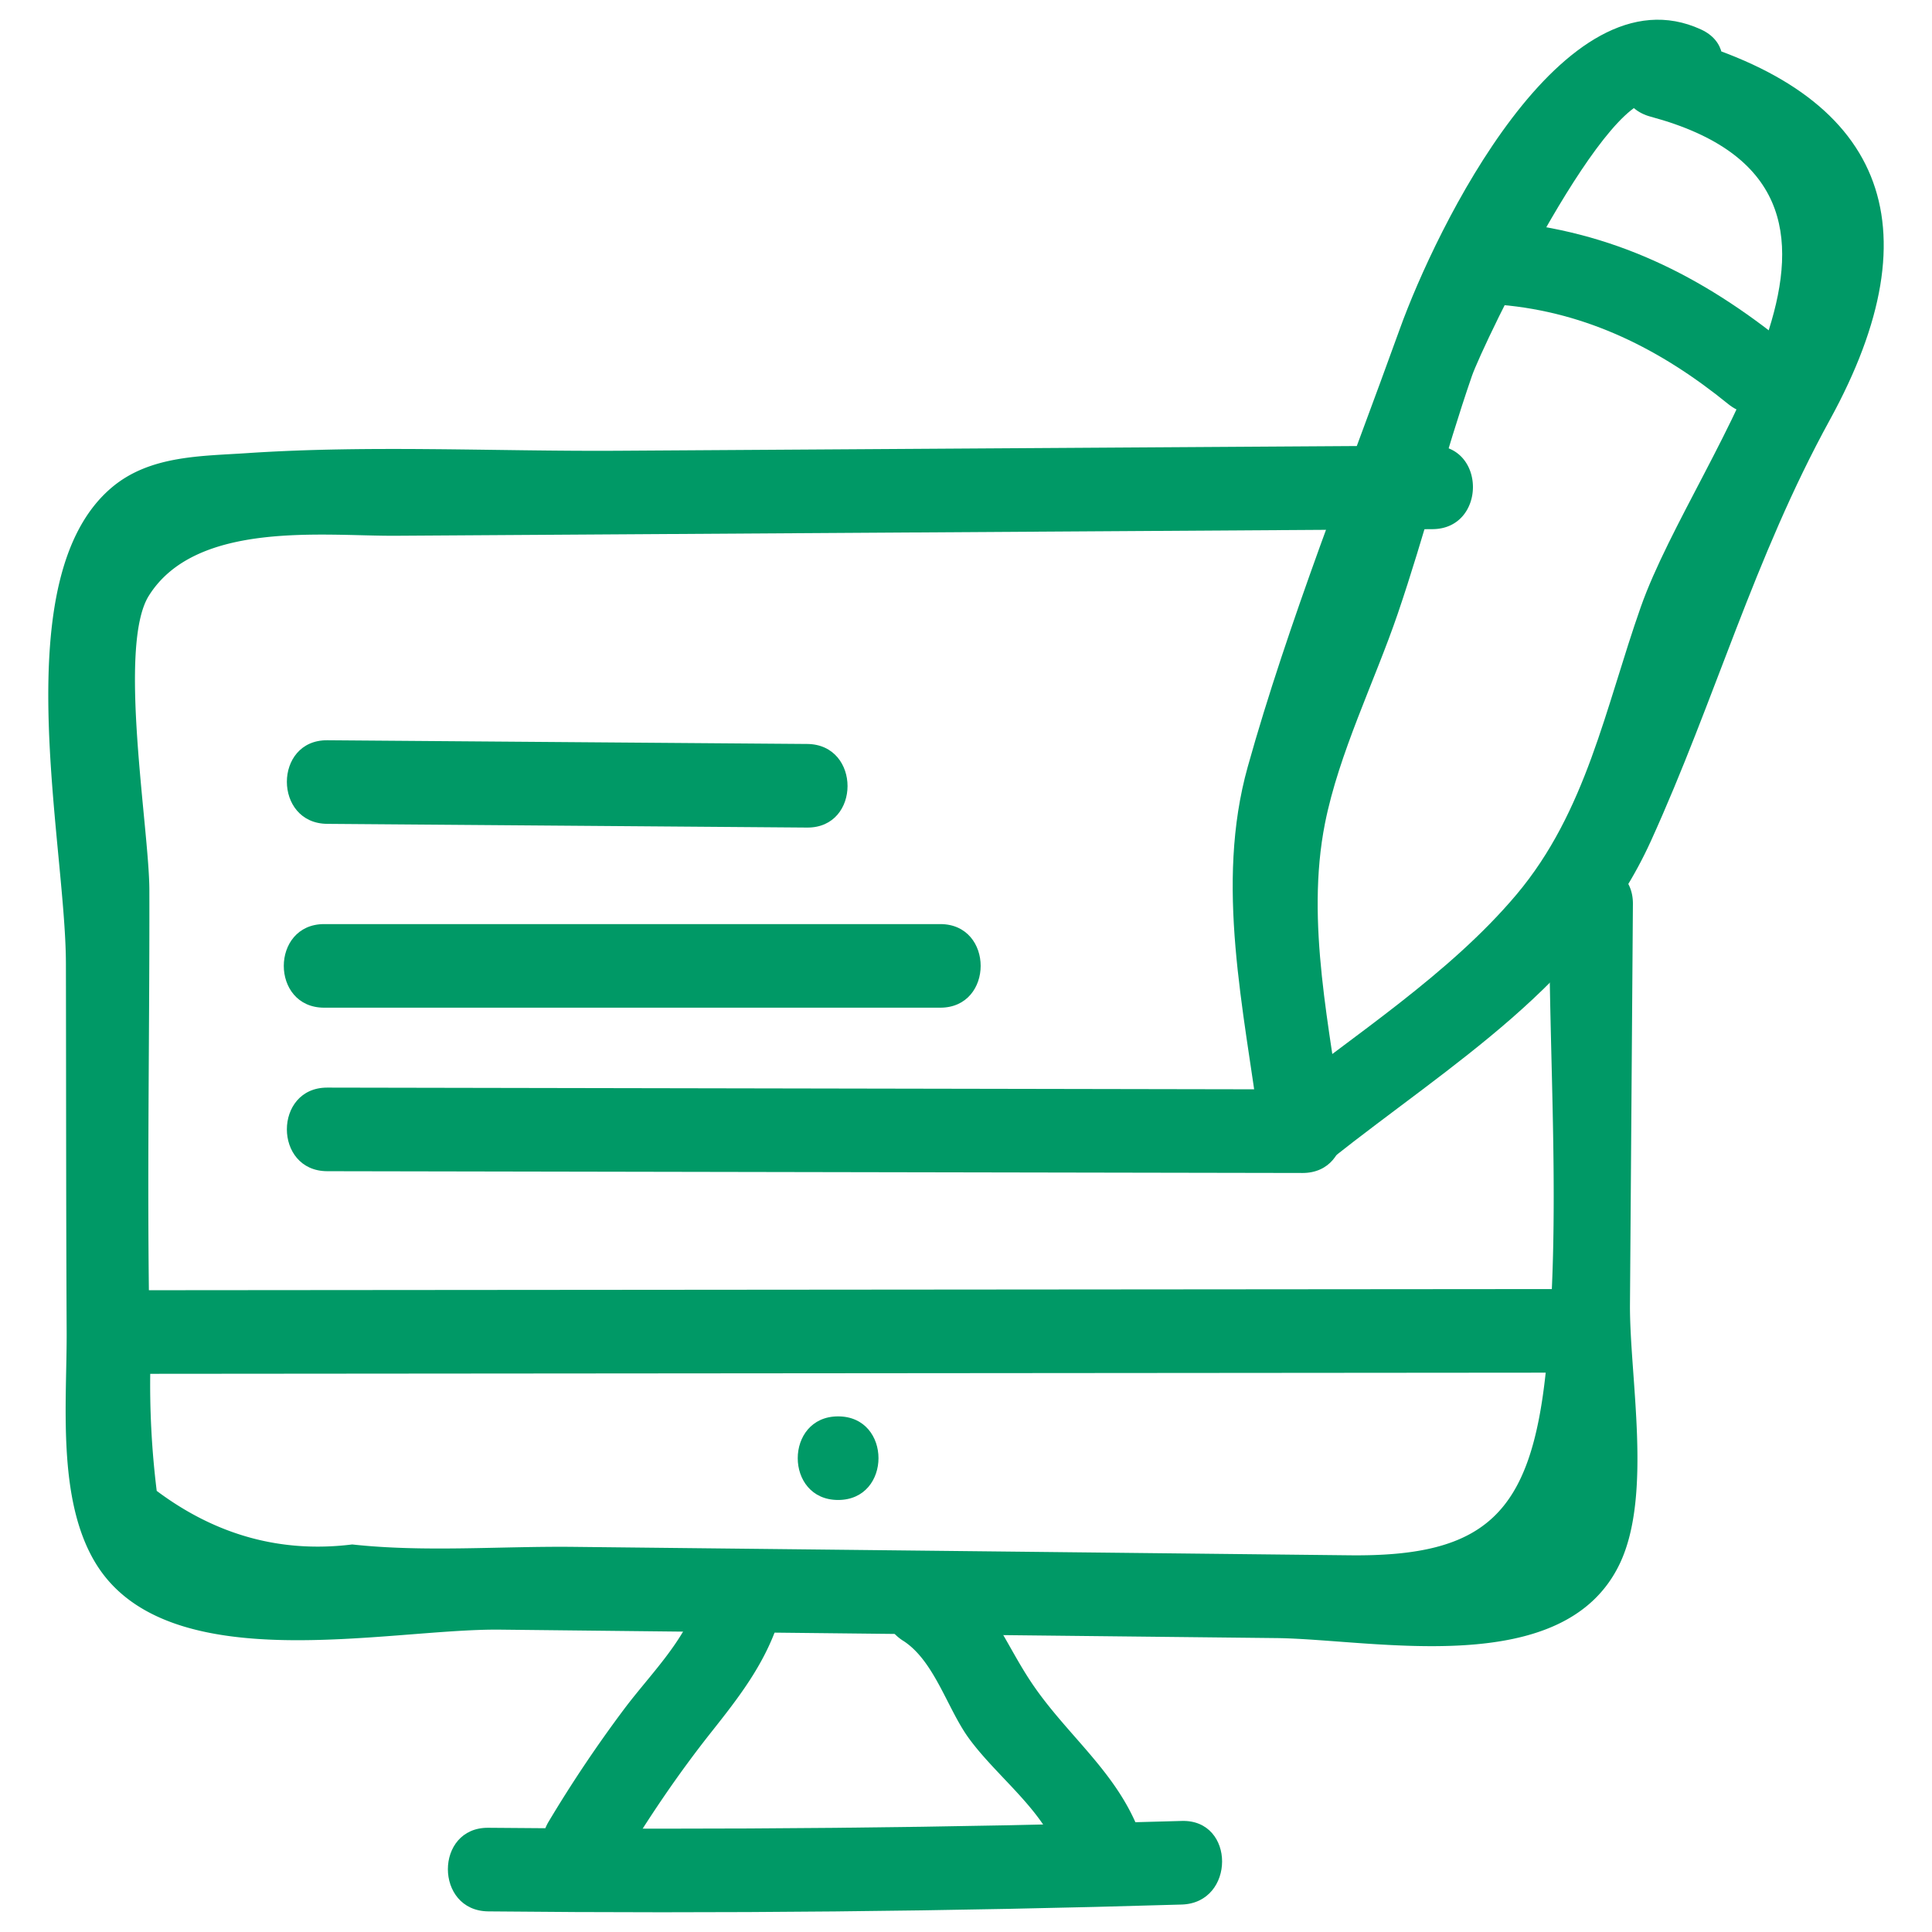
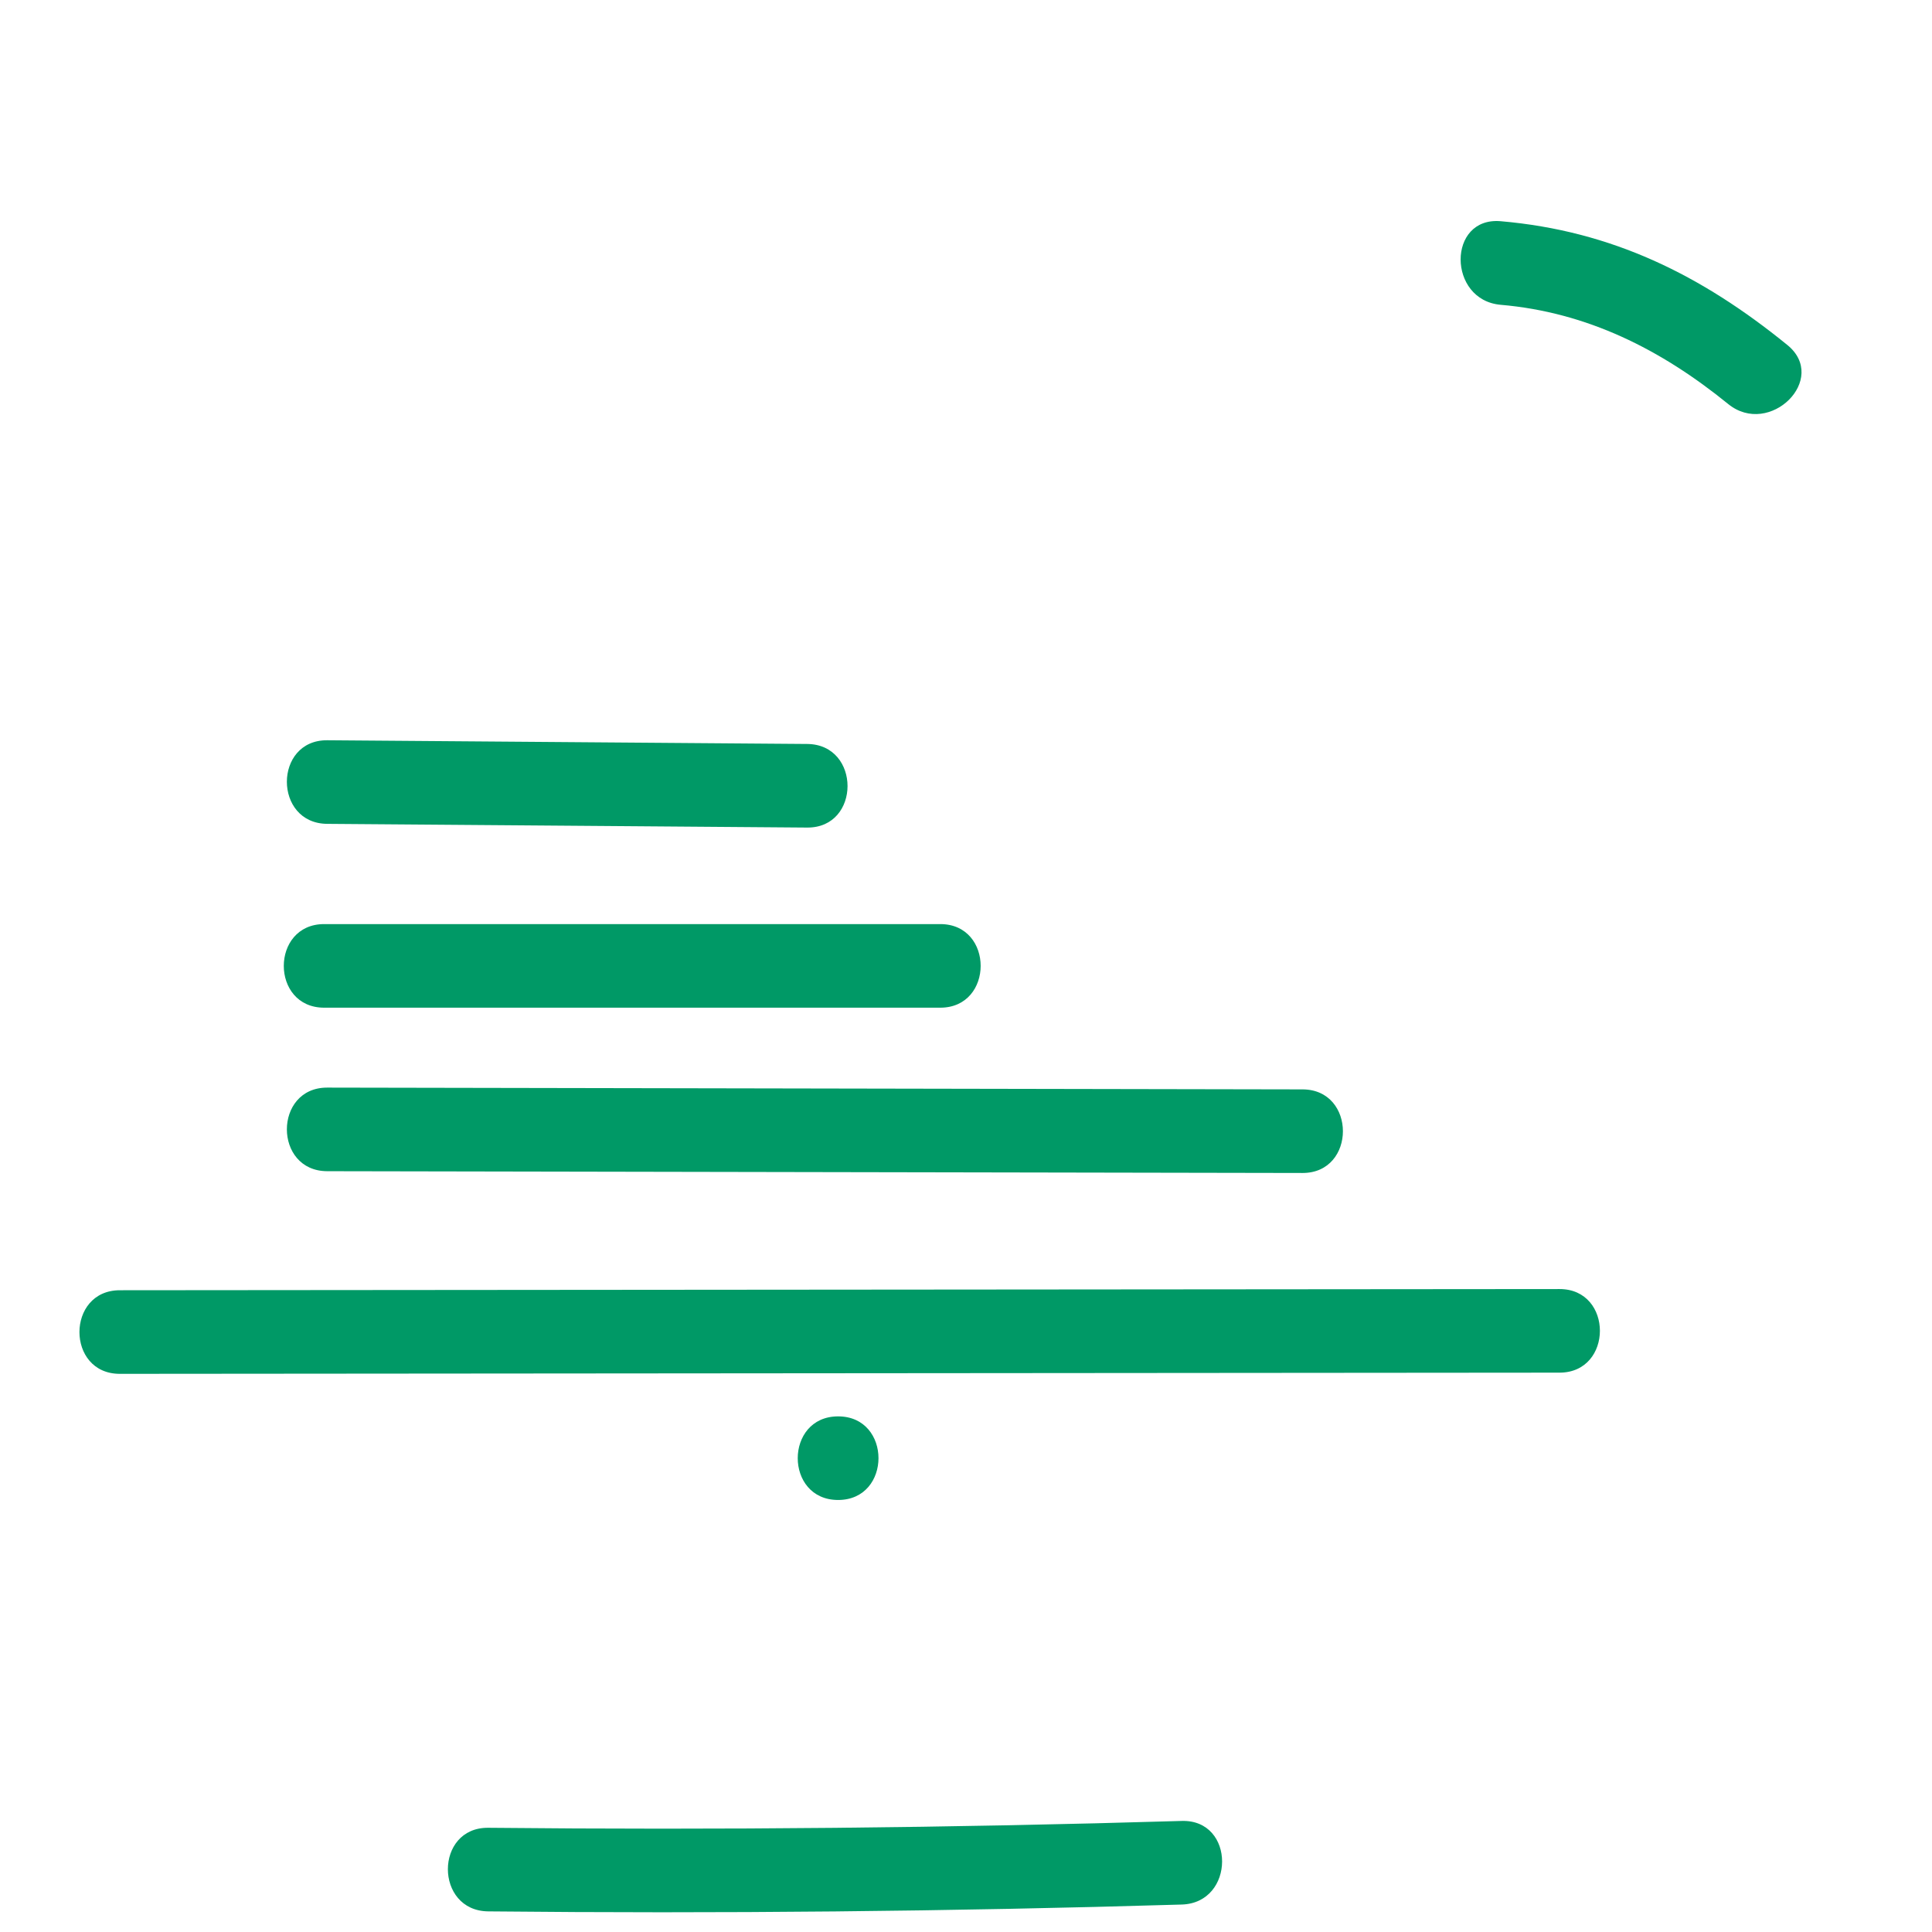
<svg xmlns="http://www.w3.org/2000/svg" viewBox="0 0 52 52" xml:space="preserve" enable-background="new 0 0 52 52">
-   <path d="M44.426 3.14c7.336 1.974 1.241 8.92-.265 13.2-.955 2.714-1.464 5.502-3.345 7.737-1.809 2.148-4.386 3.791-6.578 5.53l1.92.796c-.355-2.702-1.026-5.568-.496-8.243.374-1.886 1.336-3.82 1.958-5.64.722-2.116 1.269-4.295 1.998-6.404.287-.83 3.721-7.982 5.03-7.38 1.306.6 2.45-1.338 1.135-1.943-3.717-1.71-7.145 5.391-8.105 8.055-1.371 3.807-3.015 7.925-4.095 11.79-.887 3.174-.101 6.518.325 9.765.132 1.005 1.115 1.434 1.92.795 3.256-2.582 6.845-4.687 8.606-8.562 1.734-3.816 2.775-7.614 4.815-11.333C52.137 6.04 50.71 2.5 45.024.97c-1.4-.377-1.997 1.793-.598 2.17z" fill="#009966" class="fill-231f20" />
  <path d="M40.392 8.204c2.326.2 4.313 1.2 6.122 2.67 1.115.906 2.716-.677 1.591-1.59-2.32-1.886-4.725-3.072-7.713-3.33-1.443-.125-1.434 2.126 0 2.25zM8.808 31.523l26.25.048c1.448.002 1.45-2.248 0-2.25l-26.25-.048c-1.448-.003-1.45 2.247 0 2.25zM8.725 27.122h16.583c1.448 0 1.45-2.25 0-2.25H8.725c-1.448 0-1.45 2.25 0 2.25zM8.808 22.174l12.917.1c1.448.011 1.45-2.239 0-2.25l-12.917-.1c-1.448-.01-1.45 2.24 0 2.25z" fill="#009966" class="fill-231f20" />
-   <path d="M41.7 24.33c-.03 4.121.338 8.46-.092 12.563-.402 3.838-1.609 5.008-5.274 4.968l-6.962-.076-13.925-.151c-1.964-.022-4.02.149-5.967-.065-1.907.236-3.66-.244-5.262-1.442a23.277 23.277 0 0 1-.172-3.308c-.109-4.283-.017-8.58-.026-12.865-.003-1.652-.86-6.565-.015-7.918 1.275-2.04 4.725-1.604 6.646-1.616l27.907-.178c1.447-.01 1.45-2.26 0-2.25l-21.927.14c-3.297.02-6.677-.156-9.967.063-1.243.084-2.614.059-3.638.911-2.915 2.428-1.258 9.534-1.252 12.827.007 3.299.003 6.598.02 9.897.01 1.892-.27 4.509.775 6.235 1.92 3.175 7.86 1.764 10.89 1.797l20.886.227c2.651.03 7.757 1.153 9.255-2.01.88-1.86.257-5.027.271-6.98l.079-10.769c.01-1.448-2.24-1.45-2.25 0z" fill="#009966" class="fill-231f20" />
  <path d="m3.225 36.977 38.75-.032c1.448-.001 1.45-2.251 0-2.25l-38.75.032c-1.448.001-1.45 2.251 0 2.25zM22.558 40.372c1.448 0 1.45-2.25 0-2.25-1.448 0-1.45 2.25 0 2.25zM13.142 51.445c6.223.063 12.444.002 18.665-.184 1.445-.043 1.451-2.293 0-2.25-6.22.186-12.442.247-18.665.184-1.449-.014-1.45 2.236 0 2.25z" fill="#009966" class="fill-231f20" />
-   <path d="M24.307 44.16c.844.541 1.19 1.833 1.771 2.628.73 1 1.909 1.857 2.378 3.013.537 1.324 2.715.745 2.17-.599-.633-1.557-1.918-2.518-2.841-3.88-.768-1.134-1.136-2.332-2.342-3.104-1.223-.783-2.353 1.163-1.136 1.943zM18.76 43.12c-.378 1.097-1.258 1.948-1.945 2.858a35.11 35.11 0 0 0-2.044 3.044c-.749 1.244 1.196 2.376 1.943 1.136.74-1.23 1.54-2.415 2.432-3.54.726-.916 1.398-1.78 1.784-2.9.472-1.371-1.7-1.96-2.17-.598z" fill="#009966" class="fill-231f20" />
</svg>